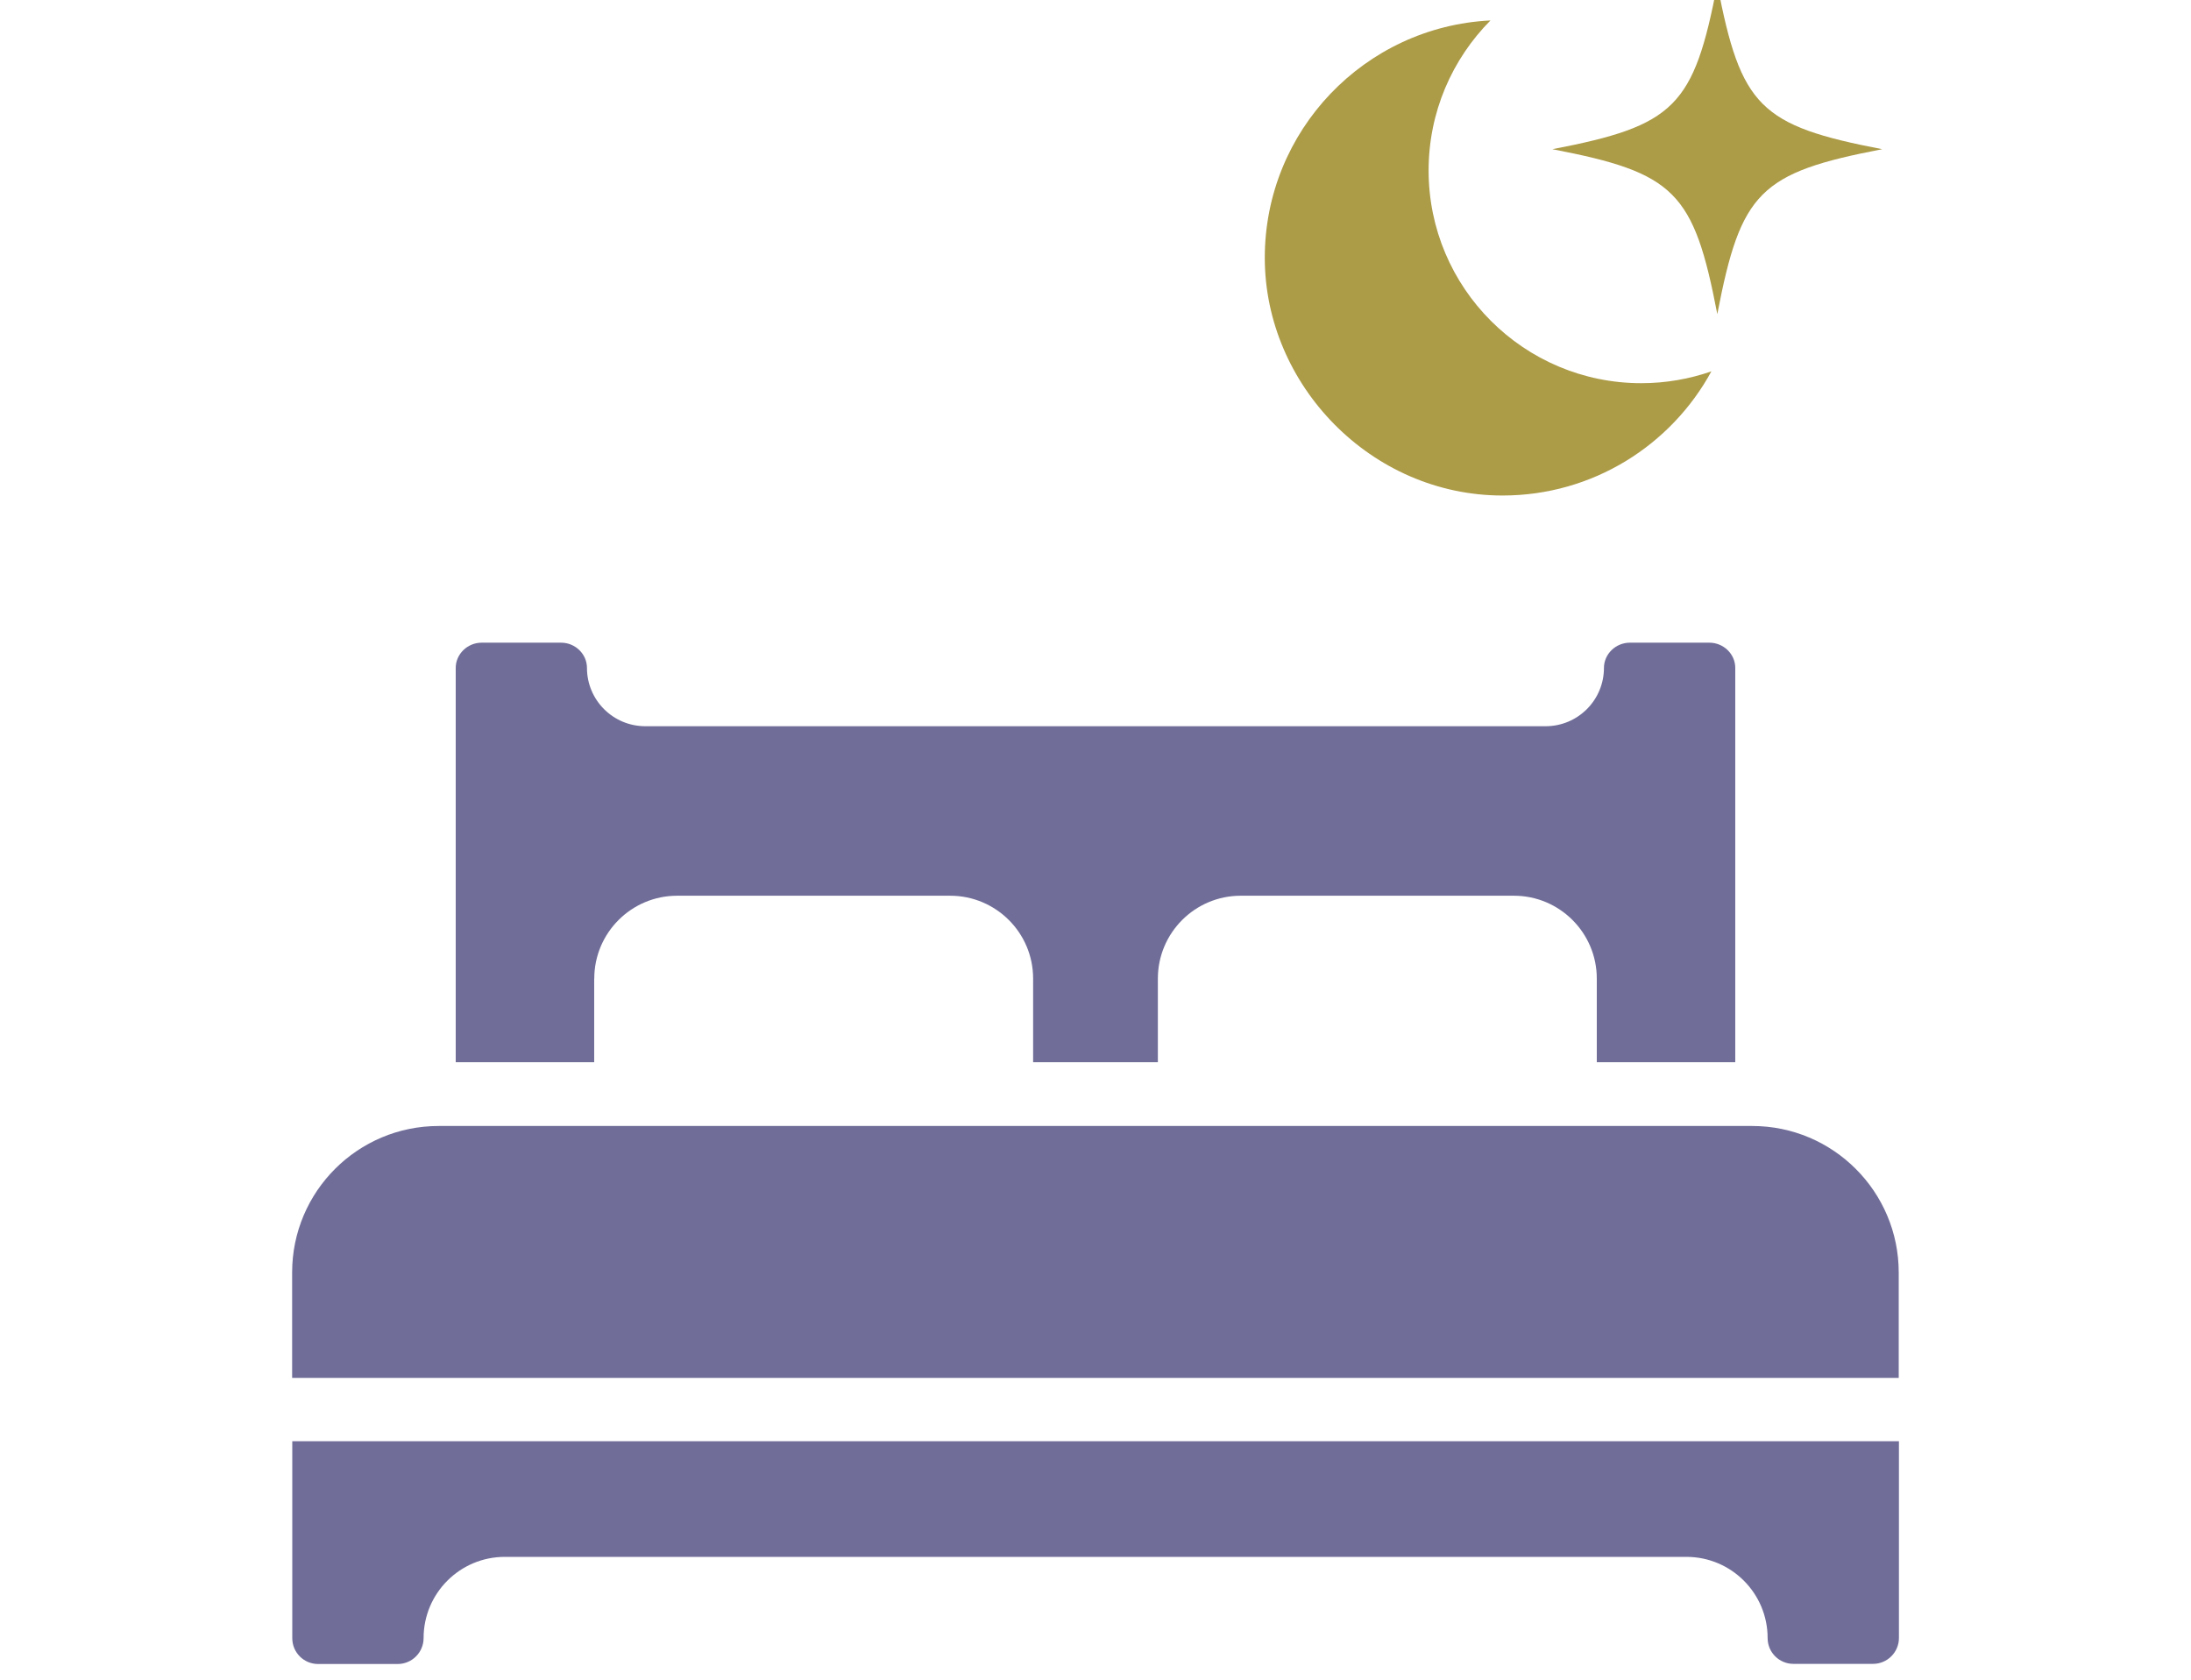
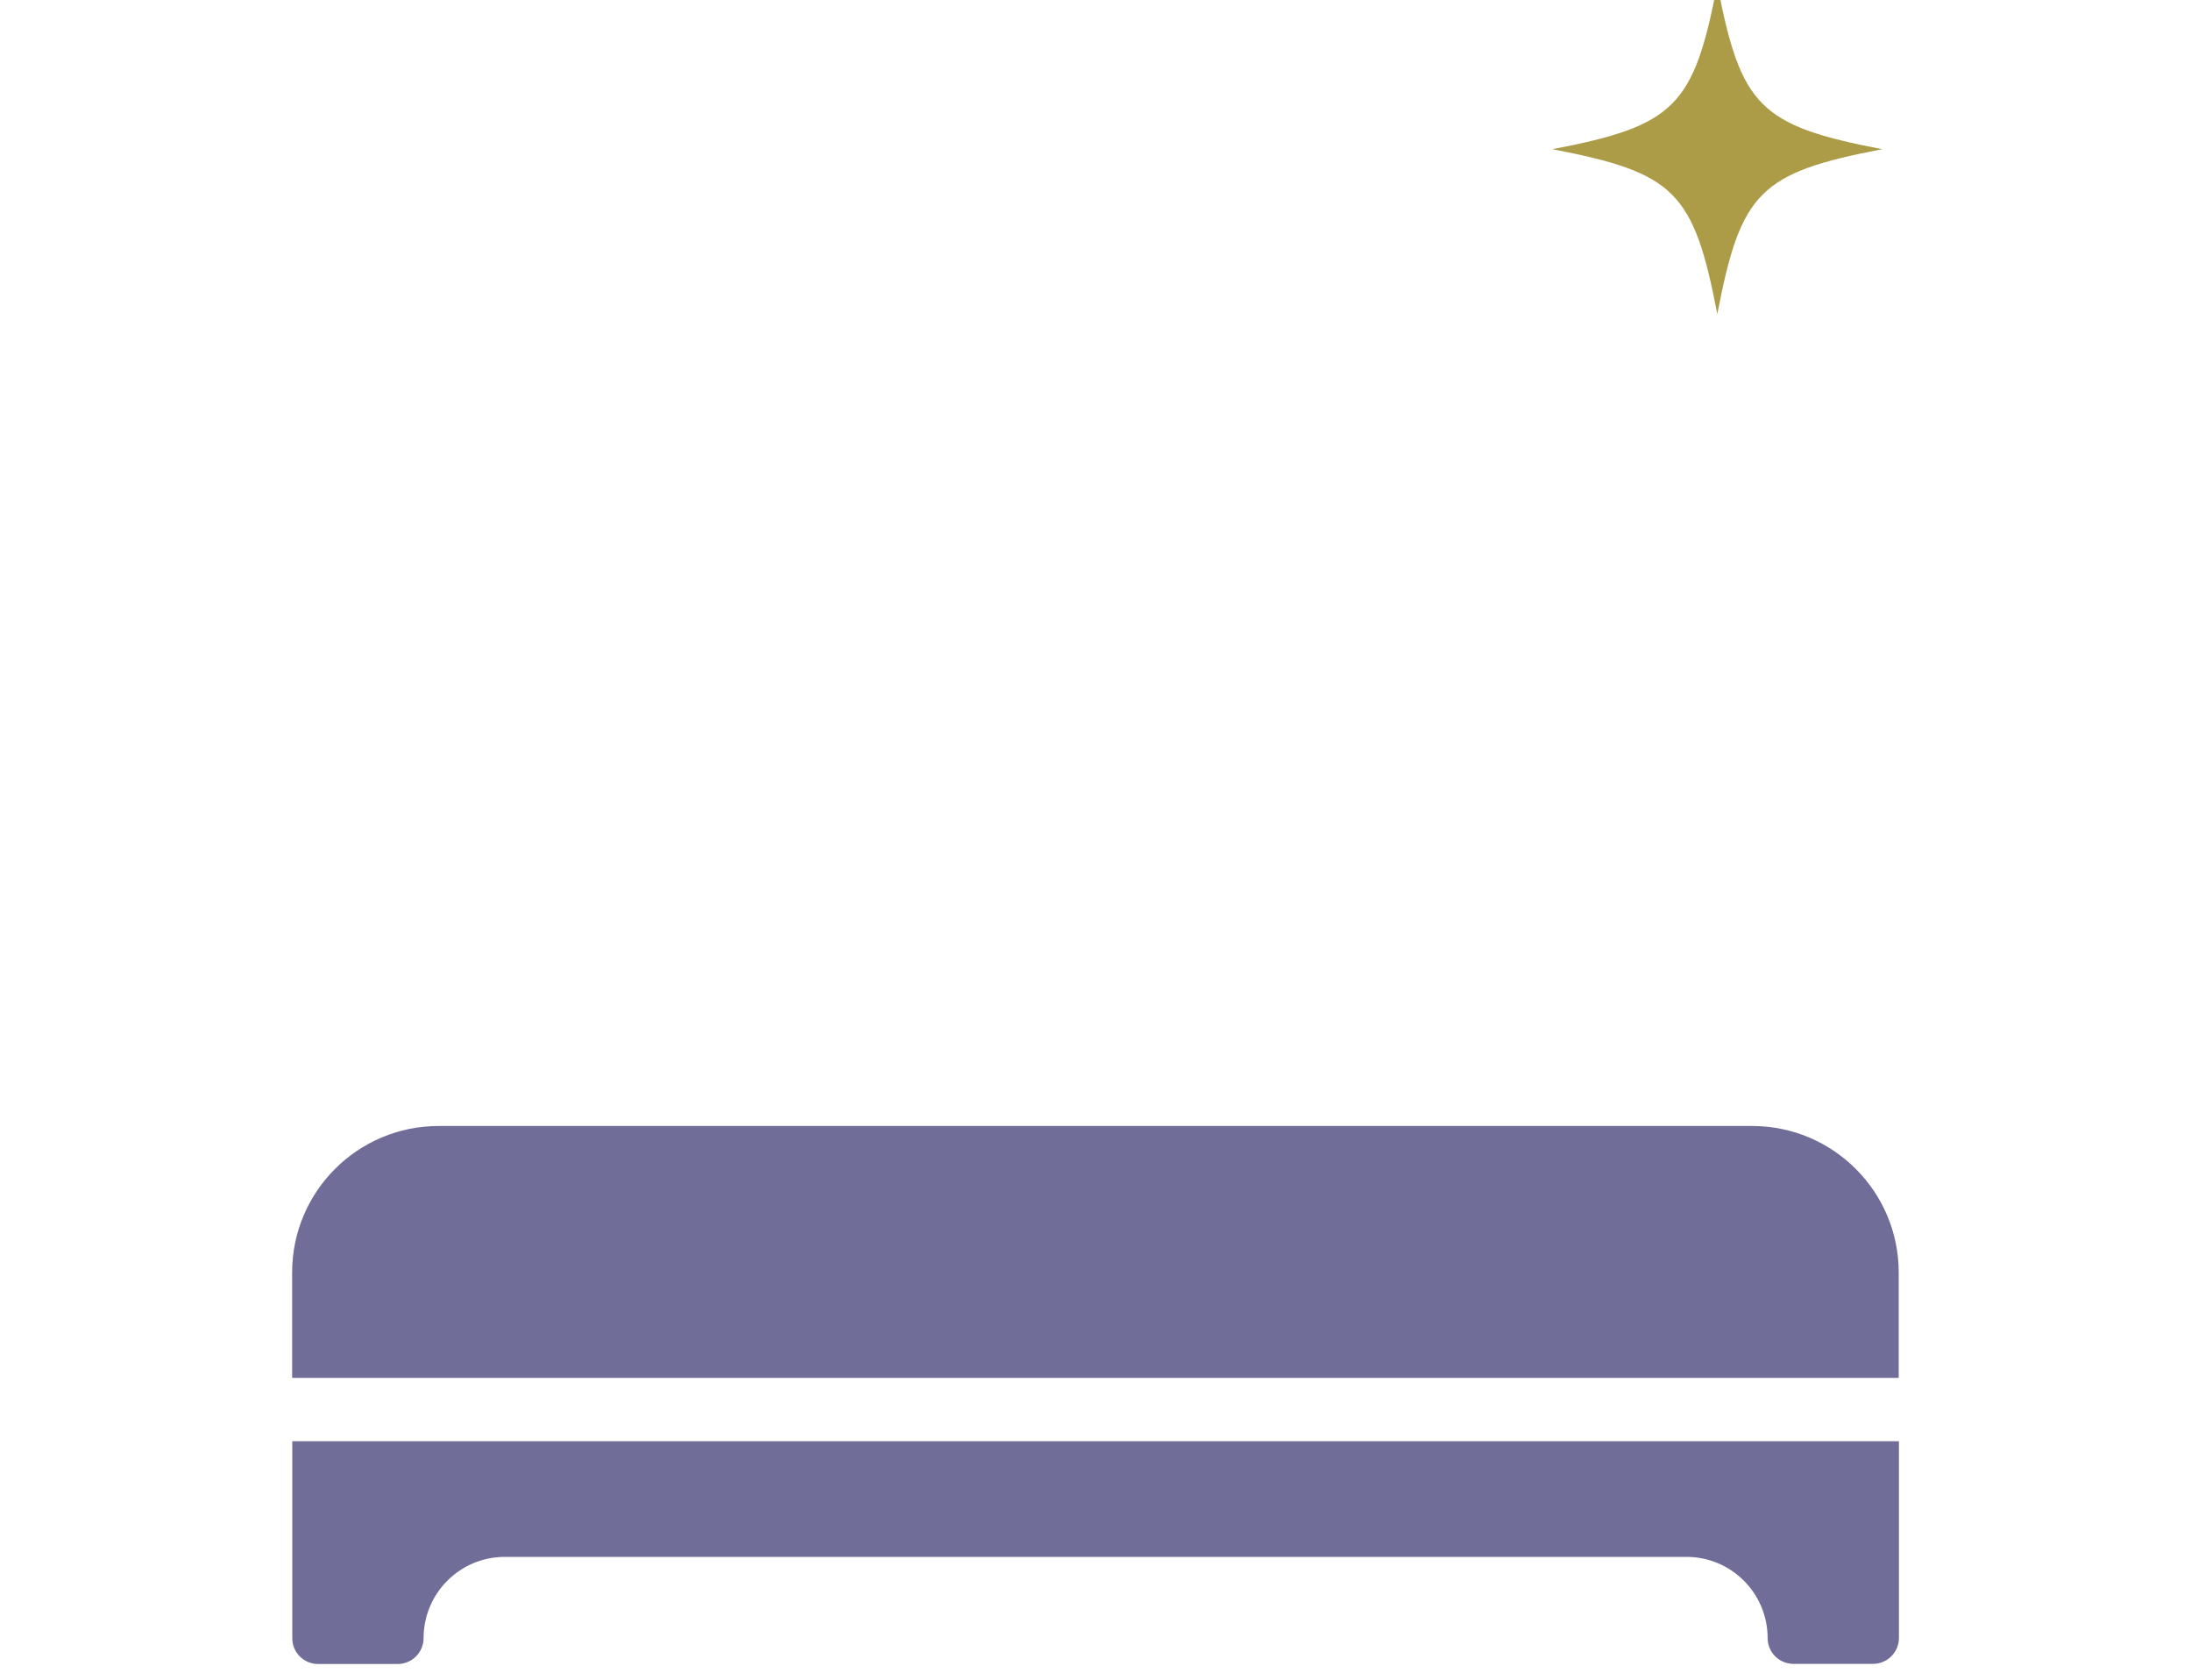
<svg xmlns="http://www.w3.org/2000/svg" id="Layer_1" version="1.1" viewBox="0 0 300 230">
  <defs>
    <style>
      .st0 {
        fill: none;
      }

      .st1 {
        fill: #706d99;
      }

      .st2 {
        fill: #ac9b47;
      }

      .st3 {
        clip-path: url(#clippath);
      }
    </style>
    <clipPath id="clippath">
      <rect class="st0" width="300" height="230" />
    </clipPath>
  </defs>
  <g class="st3">
    <g>
-       <path class="st2" d="M224.74,52.47c-16.09,0-29.13-13.05-29.13-29.13,0-8.01,3.24-15.26,8.47-20.54-17.21.85-30.9,15.08-30.9,32.5s14.57,32.55,32.55,32.55c12.34,0,23.08-6.87,28.6-17-3,1.04-6.22,1.62-9.58,1.62h0Z" />
-       <path class="st2" d="M212.56,20.43c16.75,3.22,19.36,5.82,22.58,22.58,3.22-16.75,5.82-19.36,22.58-22.58-16.75-3.22-19.36-5.82-22.58-22.58-3.22,16.75-5.82,19.36-22.58,22.58Z" />
+       <path class="st2" d="M212.56,20.43c16.75,3.22,19.36,5.82,22.58,22.58,3.22-16.75,5.82-19.36,22.58-22.58-16.75-3.22-19.36-5.82-22.58-22.58-3.22,16.75-5.82,19.36-22.58,22.58" />
    </g>
    <g>
-       <path class="st1" d="M81.37,134c0-6.27,5.09-11.35,11.35-11.35h37.39c6.22,0,11.35,5.04,11.35,11.35v11.45h17.08v-11.45c0-6.27,5.09-11.35,11.35-11.35h37.4c6.27,0,11.35,5.09,11.35,11.35v11.45h18.96v-54c0-1.88-1.59-3.45-3.56-3.45h-10.86c-1.98,0-3.56,1.59-3.56,3.45h0c0,4.42-3.58,7.99-7.99,7.99h-123.27c-4.42,0-7.99-3.58-7.99-7.99h0c0-1.88-1.59-3.45-3.55-3.45h-10.86c-1.98,0-3.56,1.59-3.56,3.45v54h18.96v-11.45h0Z" />
      <path class="st1" d="M239.92,154.18H60.06c-11.07,0-20.06,8.97-20.06,20.06v14.43h219.98v-14.43c0-11.07-8.99-20.06-20.06-20.06Z" />
      <path class="st1" d="M40.02,224.32c0,1.96,1.59,3.53,3.53,3.53h10.9c1.96,0,3.55-1.59,3.55-3.55h0c0-6.14,4.98-11.12,11.12-11.12h161.79c6.14,0,11.12,4.98,11.12,11.12h0c0,1.96,1.59,3.53,3.53,3.53h10.9c1.96,0,3.55-1.59,3.55-3.55v-26.94H40.02v26.97Z" />
    </g>
  </g>
</svg>